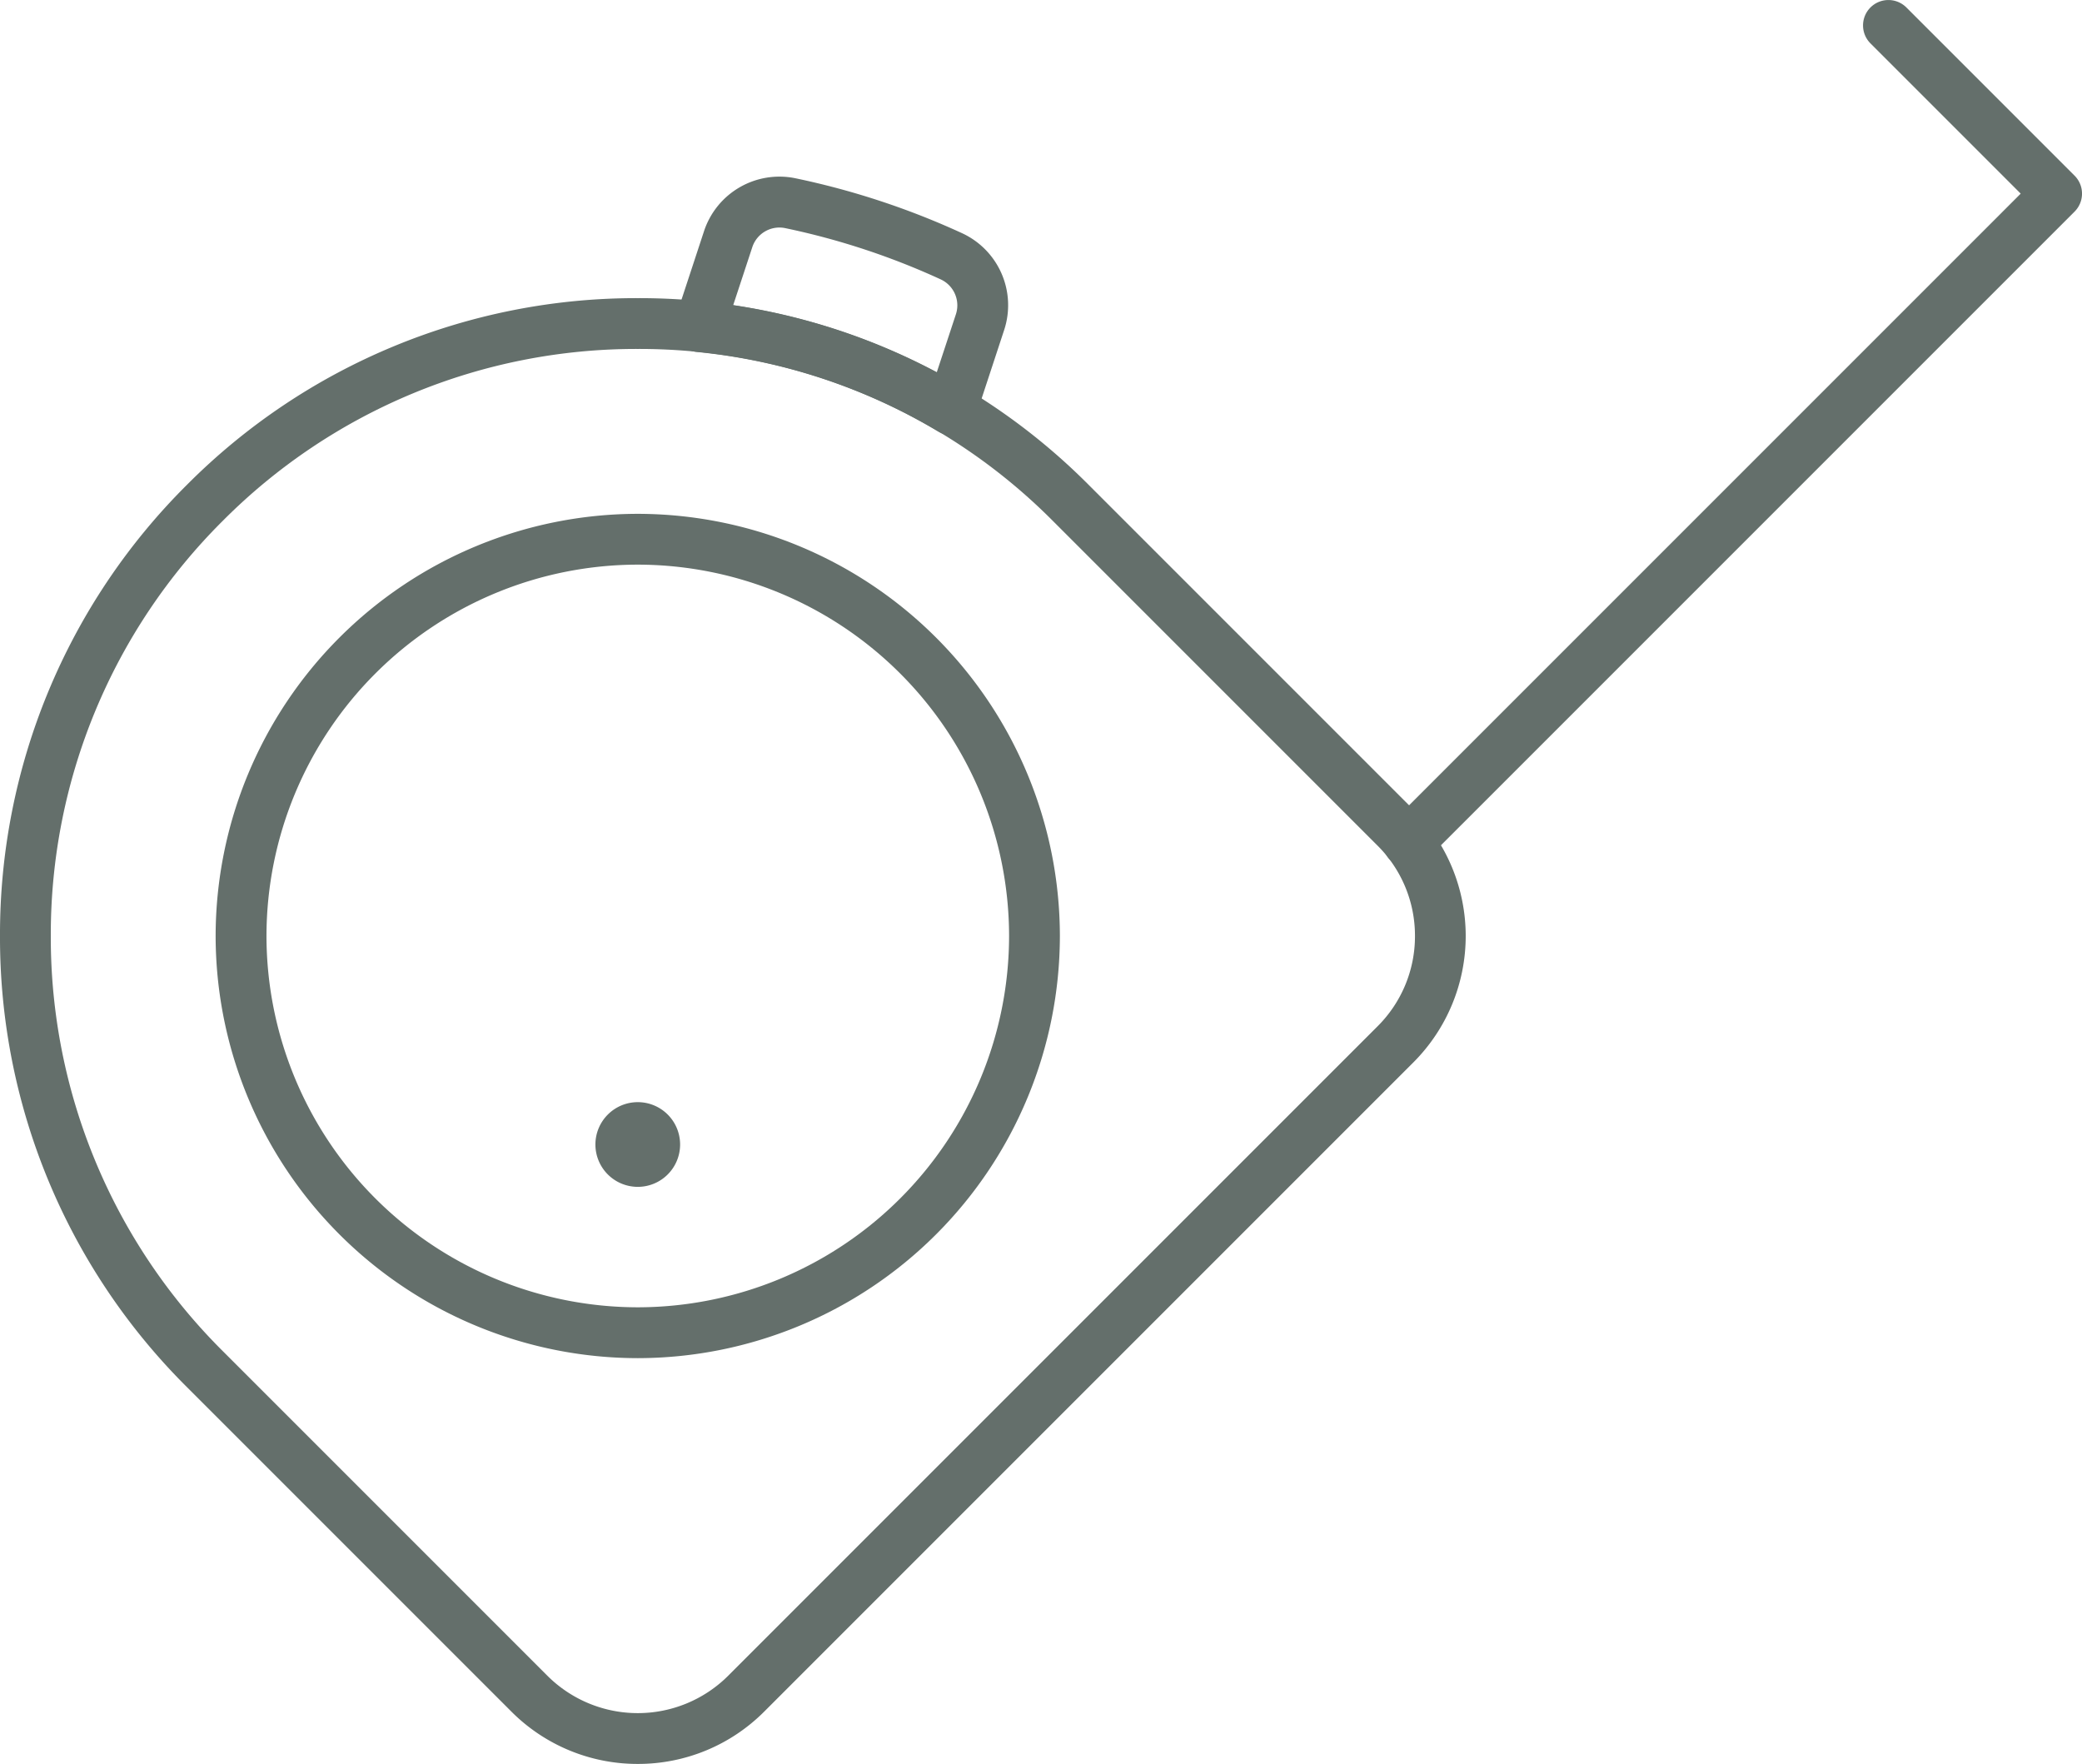
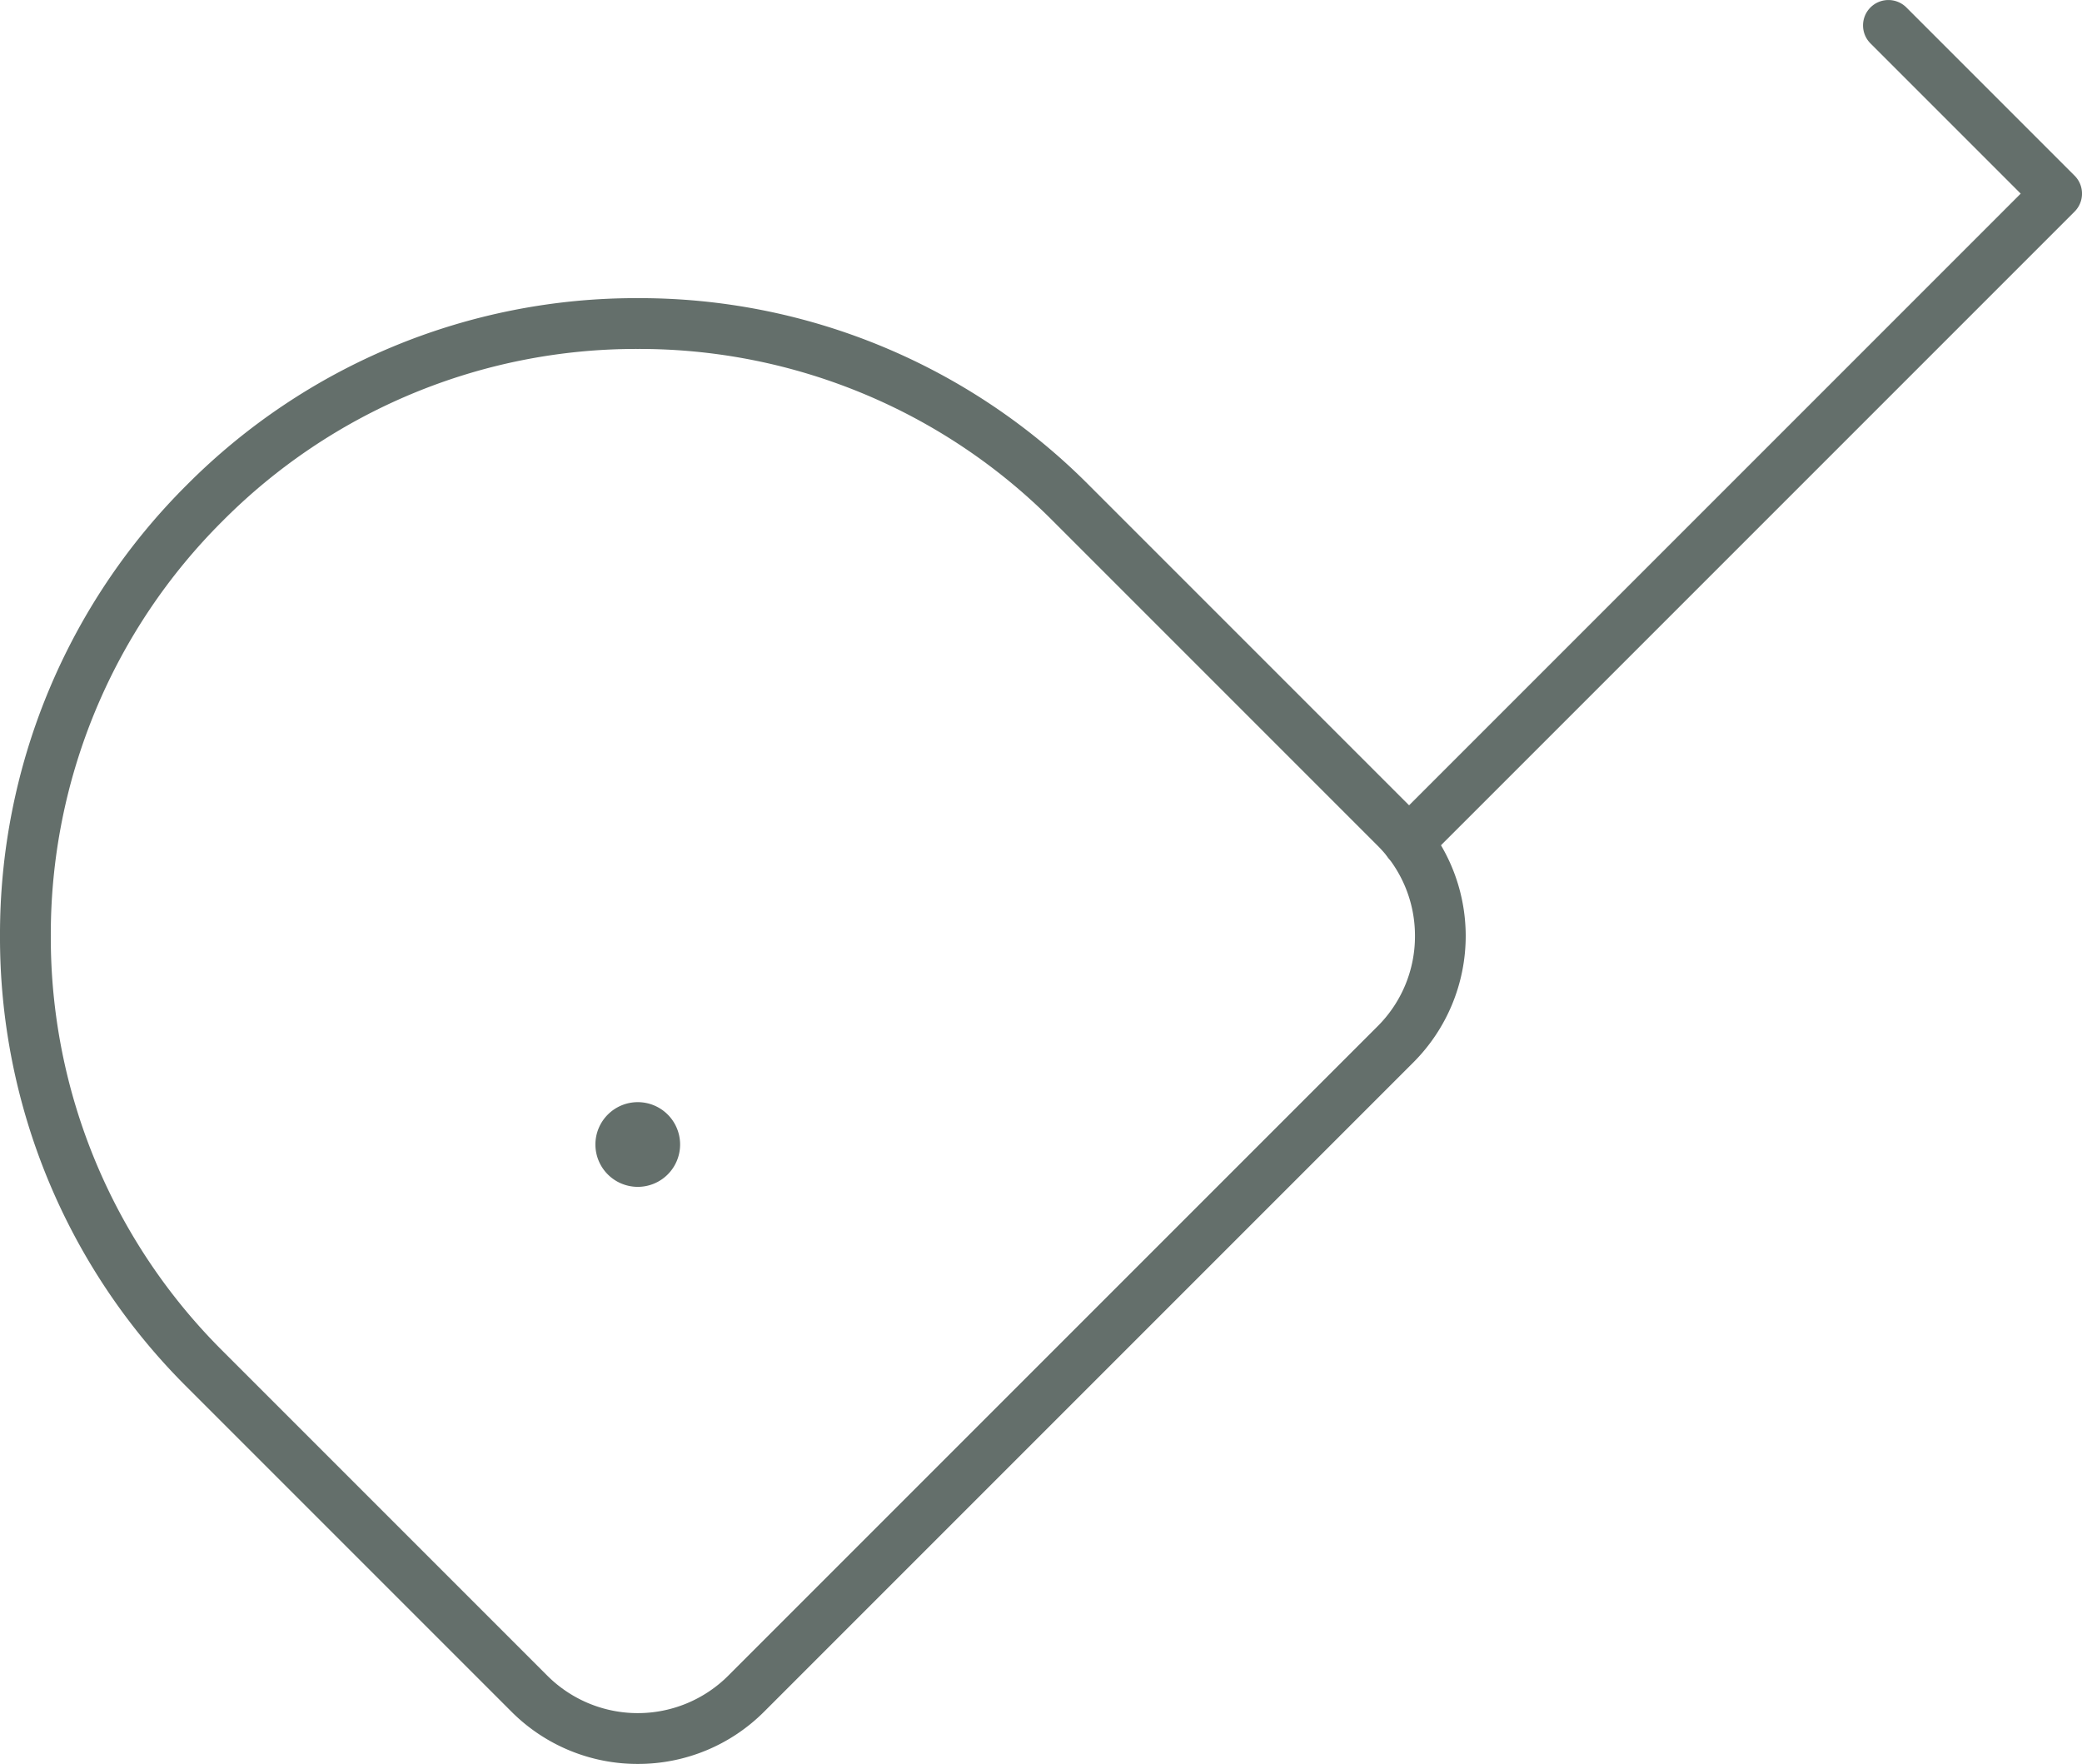
<svg xmlns="http://www.w3.org/2000/svg" id="Group_219" data-name="Group 219" width="45.206" height="38.297" viewBox="0 0 45.206 38.297">
  <g id="Group_193" data-name="Group 193" transform="translate(0 6.473)">
    <path id="Path_241" data-name="Path 241" d="M2658.308-389.188a3.866,3.866,0,0,1-2.742-1.134l-7.05-7.05a13.758,13.758,0,0,1-4.056-9.792,13.758,13.758,0,0,1,4.056-9.792,13.757,13.757,0,0,1,9.792-4.056,13.757,13.757,0,0,1,9.792,4.056l7.05,7.05a3.882,3.882,0,0,1,0,5.485l-14.1,14.1A3.865,3.865,0,0,1,2658.308-389.188Zm0-30.721a12.661,12.661,0,0,0-9.012,3.733,12.661,12.661,0,0,0-3.733,9.012,12.661,12.661,0,0,0,3.733,9.012l7.05,7.05a2.779,2.779,0,0,0,3.924,0l14.1-14.1a2.756,2.756,0,0,0,.813-1.962,2.757,2.757,0,0,0-.813-1.962h0l-7.05-7.05A12.66,12.66,0,0,0,2658.308-419.909Z" transform="translate(-2644.46 421.012)" fill="#646f6b" />
  </g>
  <g id="Group_194" data-name="Group 194" transform="translate(30.024)">
    <path id="Path_242" data-name="Path 242" d="M2742.469-423.189a.551.551,0,0,1-.39-.161.551.551,0,0,1,0-.78l13.689-13.689-3.262-3.262a.552.552,0,0,1,0-.78.552.552,0,0,1,.78,0l3.652,3.652a.552.552,0,0,1,0,.78l-14.079,14.079A.55.55,0,0,1,2742.469-423.189Z" transform="translate(-2741.917 442.023)" fill="#646f6b" />
  </g>
  <g id="Group_195" data-name="Group 195" transform="translate(14.633 3.836)">
-     <path id="Path_243" data-name="Path 243" d="M2697.978-423.959a.548.548,0,0,1-.282-.078,12.613,12.613,0,0,0-5.241-1.727.551.551,0,0,1-.408-.248.552.552,0,0,1-.061-.474l.625-1.9a1.723,1.723,0,0,1,1.988-1.149,16.925,16.925,0,0,1,3.613,1.191,1.722,1.722,0,0,1,.915,2.106l-.625,1.9a.552.552,0,0,1-.332.344A.546.546,0,0,1,2697.978-423.959Zm-4.734-2.819a13.675,13.675,0,0,1,4.42,1.457l.416-1.261a.621.621,0,0,0-.329-.758,15.817,15.817,0,0,0-3.377-1.113.62.62,0,0,0-.715.415Z" transform="translate(-2691.958 429.57)" fill="#646f6b" />
-   </g>
+     </g>
  <g id="Group_196" data-name="Group 196" transform="translate(12.929 23.929)">
    <path id="Path_244" data-name="Path 244" d="M2687.345-364.352a.92.92,0,0,0-.92.919.92.92,0,0,0,.92.92.919.919,0,0,0,.919-.92A.919.919,0,0,0,2687.345-364.352Z" transform="translate(-2686.426 364.352)" fill="#646f6b" />
  </g>
  <g id="Group_197" data-name="Group 197" transform="translate(4.683 11.156)">
-     <path id="Path_245" data-name="Path 245" d="M2668.825-387.481a9.176,9.176,0,0,1-9.166-9.165,9.176,9.176,0,0,1,9.166-9.166,9.176,9.176,0,0,1,9.165,9.166A9.176,9.176,0,0,1,2668.825-387.481Zm0-17.228a8.071,8.071,0,0,0-8.062,8.062,8.071,8.071,0,0,0,8.062,8.062,8.071,8.071,0,0,0,8.062-8.062A8.071,8.071,0,0,0,2668.825-404.709Z" transform="translate(-2659.66 405.812)" fill="#646f6b" />
-   </g>
+     </g>
</svg>